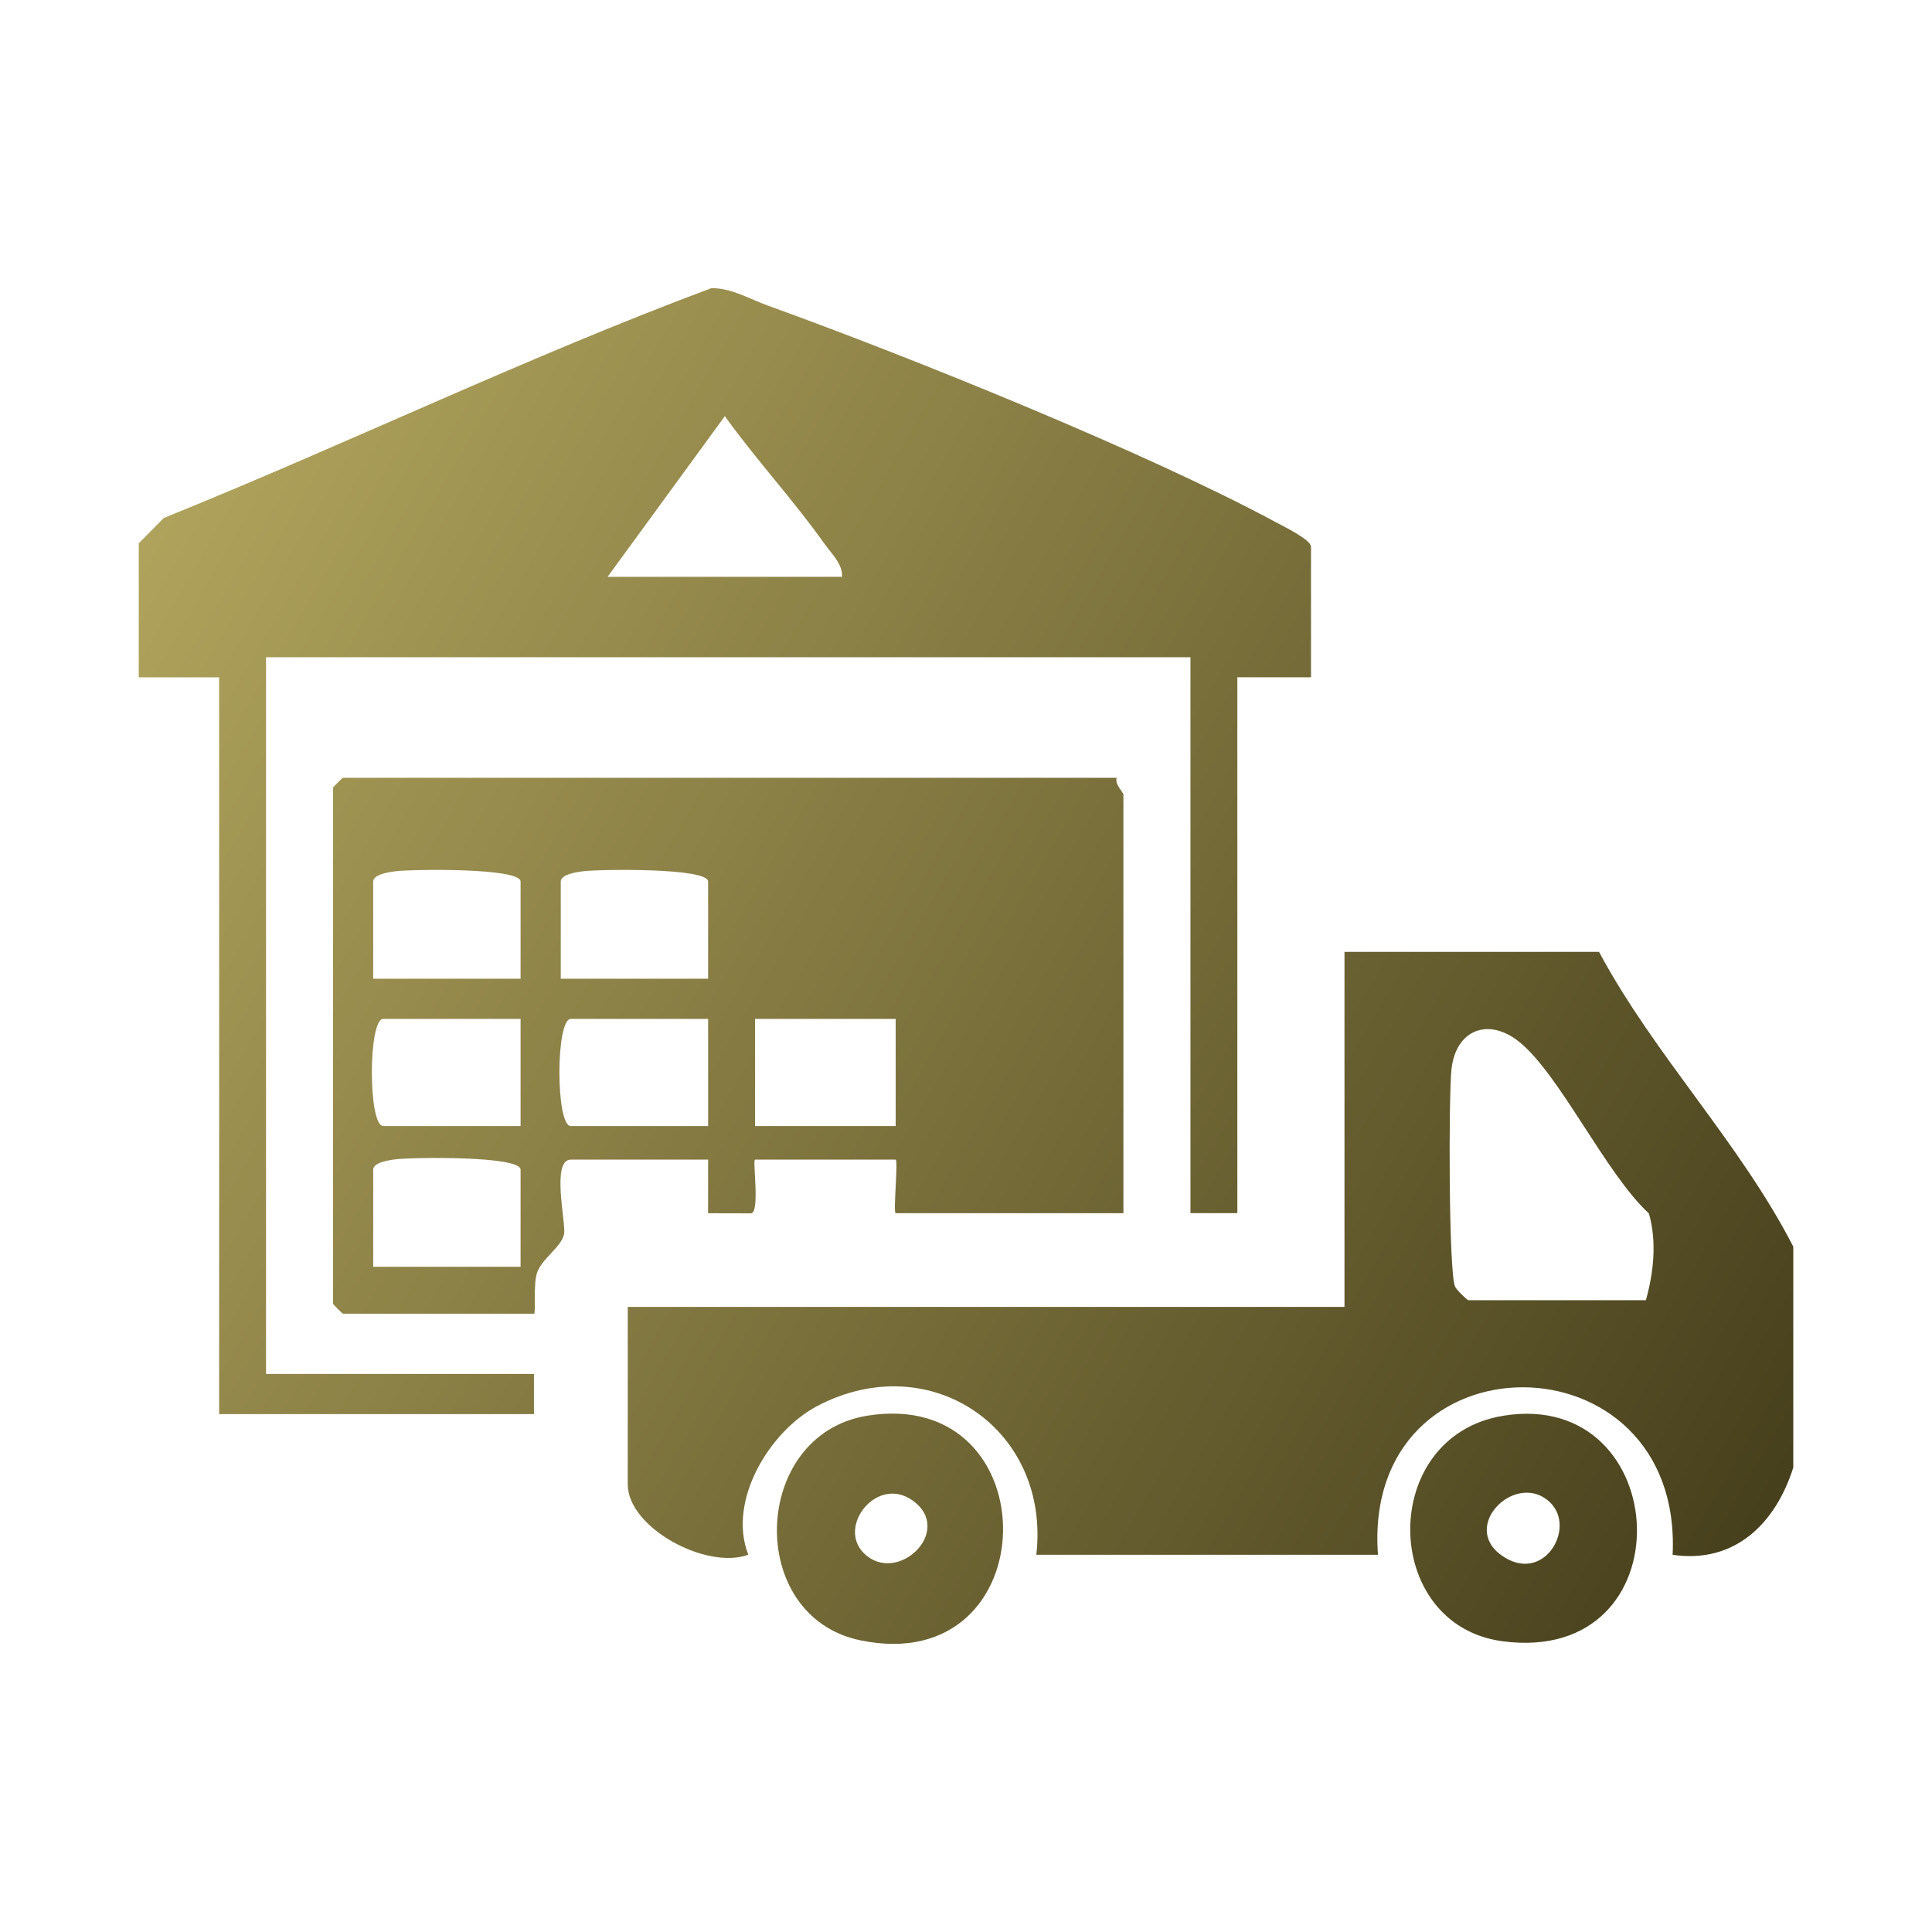
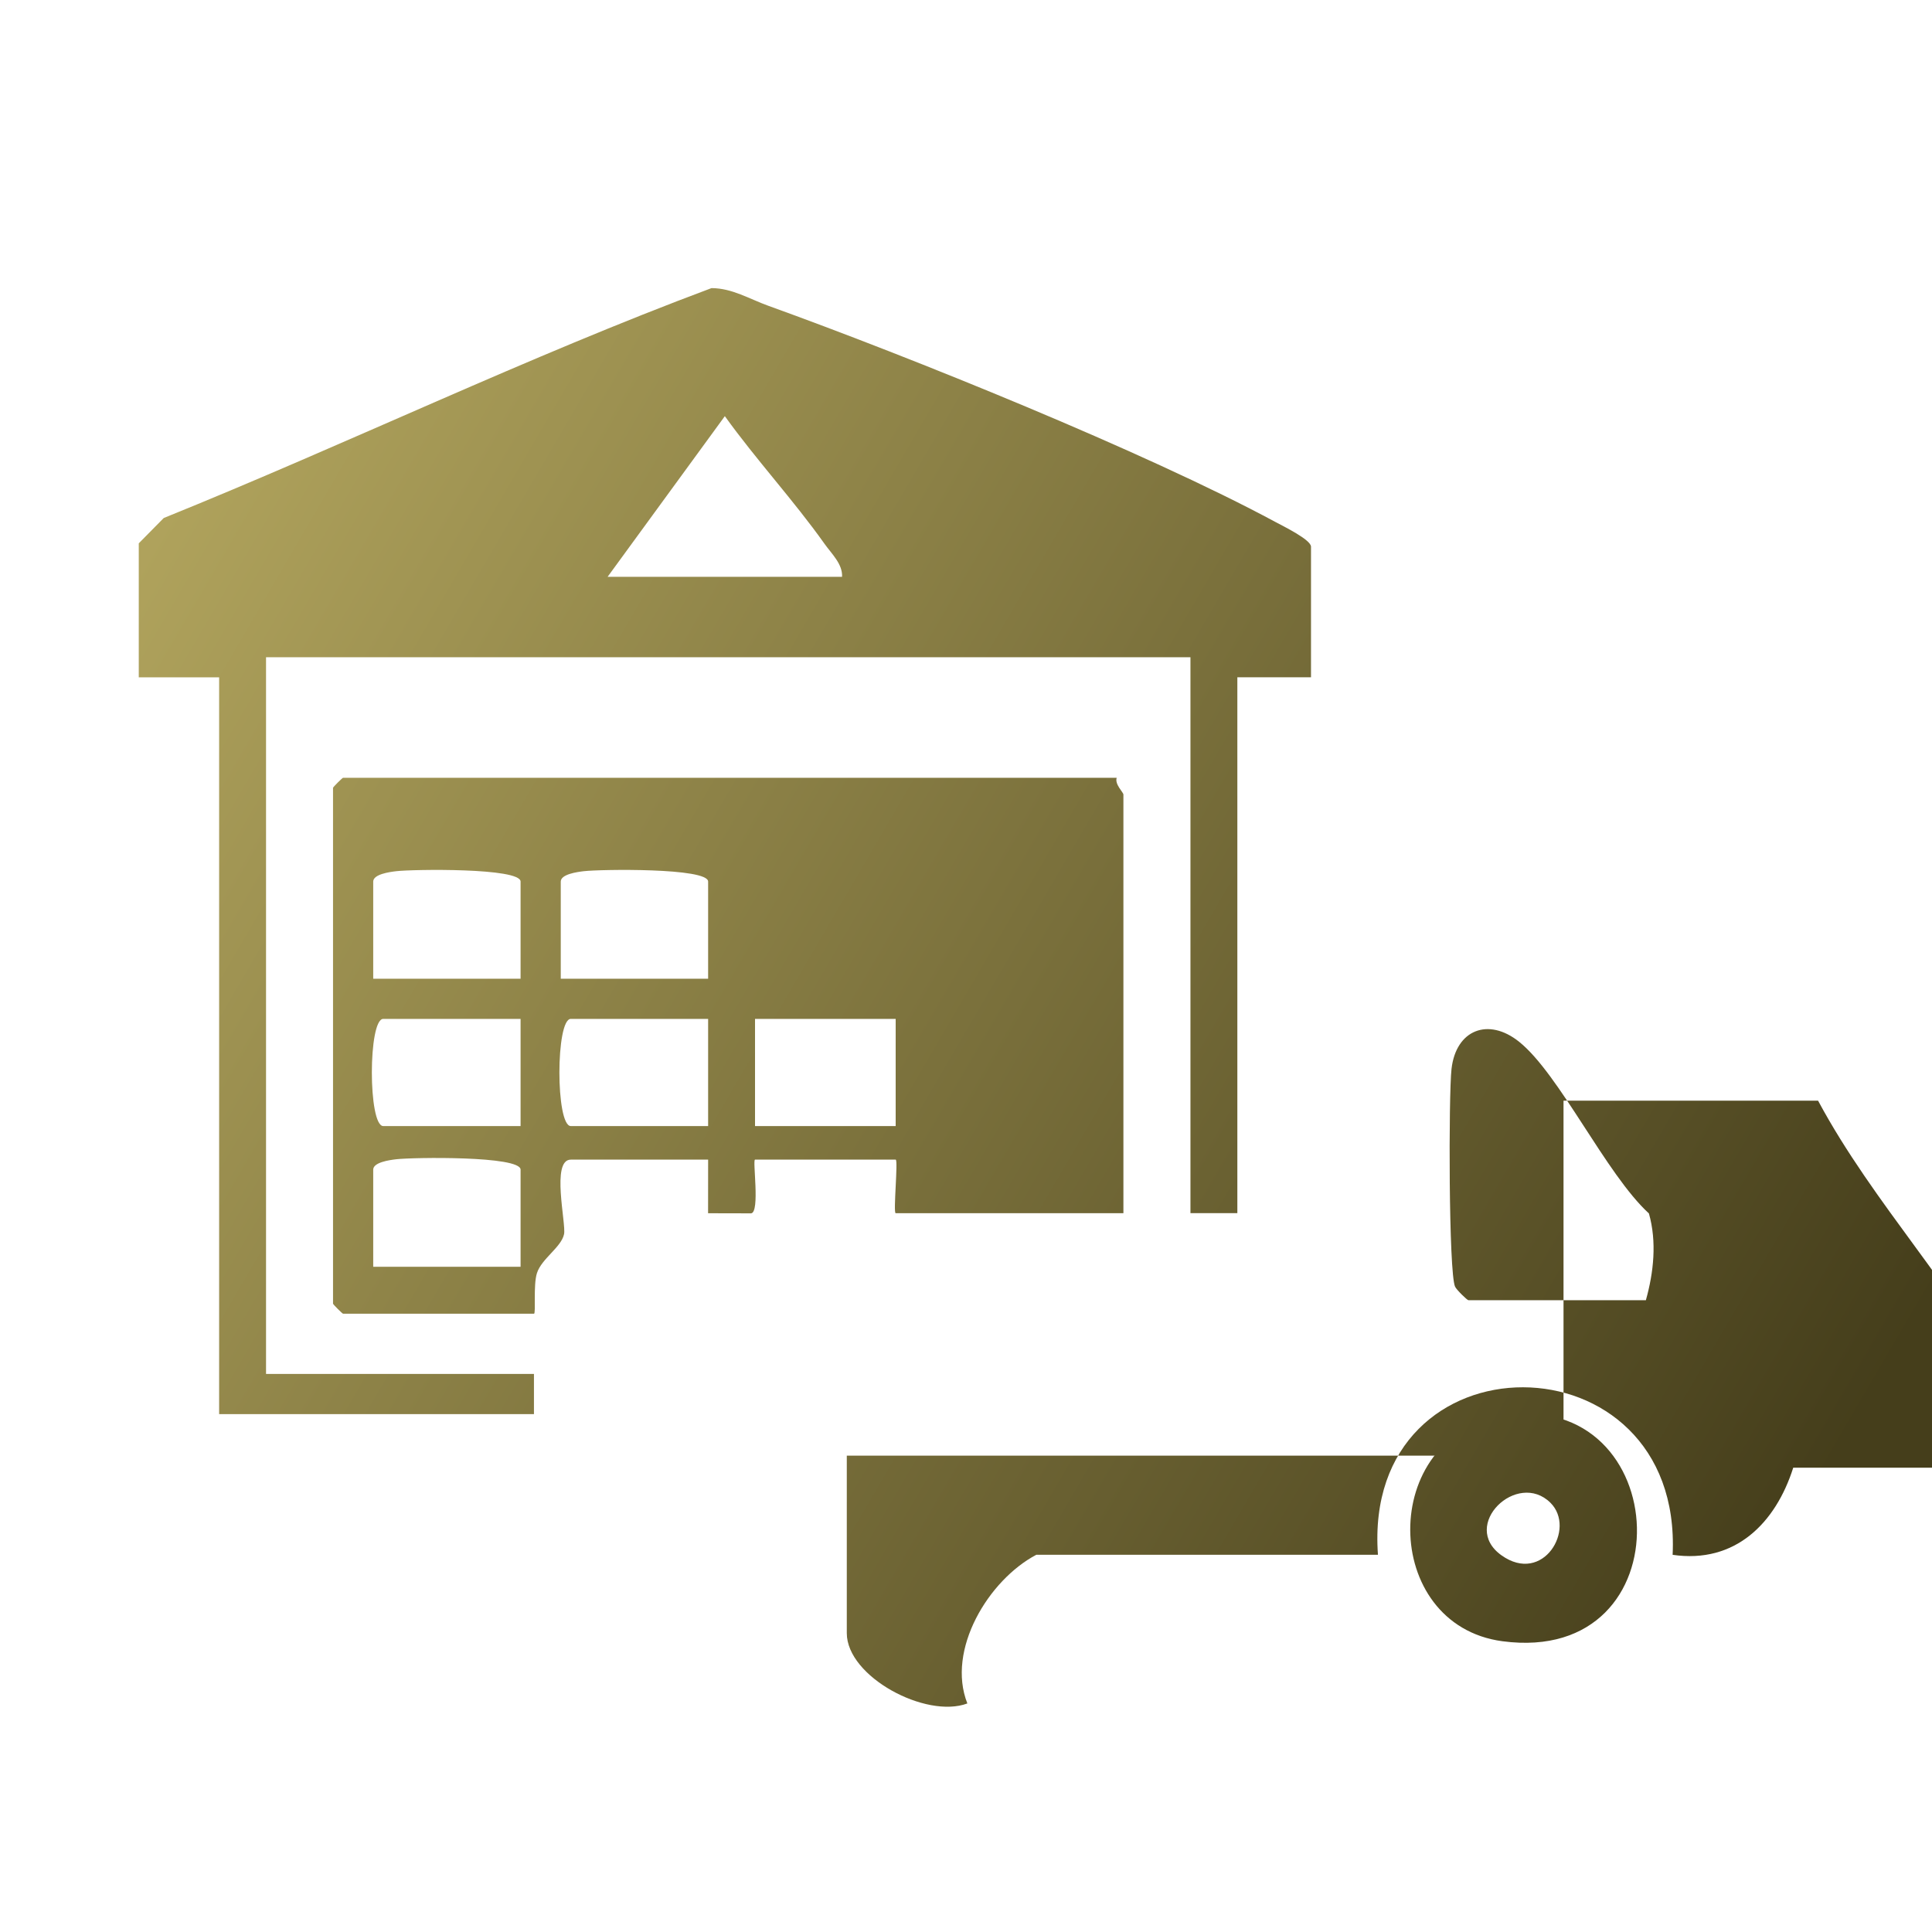
<svg xmlns="http://www.w3.org/2000/svg" version="1.1" id="Layer_1" x="0px" y="0px" viewBox="0 0 40 40" style="enable-background:new 0 0 40 40;" xml:space="preserve">
  <g>
    <linearGradient id="SVGID_1_" gradientUnits="userSpaceOnUse" x1="1.781" y1="12.041" x2="36.729" y2="32.446">
      <stop offset="0" style="stop-color:#B1A45D" />
      <stop offset="1" style="stop-color:#453E1B" />
    </linearGradient>
    <path style="fill:url(#SVGID_1_);" d="M2.873,11.249l0.517-0.524c3.797-1.535,7.522-3.335,11.341-4.76   c0.427,0.001,0.787,0.226,1.174,0.365c2.921,1.053,7.823,3.033,10.501,4.477c0.156,0.084,0.737,0.367,0.737,0.511v2.704h-1.525   v11.095h-0.971V13.607H5.508v14.839h5.547v0.832H4.537V14.023H2.873V11.249z M17.434,11.942c0.014-0.264-0.215-0.474-0.361-0.68   c-0.643-0.906-1.417-1.742-2.066-2.646l-2.427,3.326H17.434z" />
    <linearGradient id="SVGID_00000091013912928279907530000005560875175110914703_" gradientUnits="userSpaceOnUse" x1="1.309" y1="12.85" x2="36.257" y2="33.254">
      <stop offset="0" style="stop-color:#B1A45D" />
      <stop offset="1" style="stop-color:#453E1B" />
    </linearGradient>
-     <path style="fill:url(#SVGID_00000091013912928279907530000005560875175110914703_);" d="M37.127,30.387   c-0.364,1.147-1.203,1.993-2.497,1.804c0.217-4.611-6.439-4.639-6.101-0.001h-7.073c0.297-2.596-2.191-4.312-4.535-3.08   c-0.99,0.521-1.866,1.968-1.428,3.078c-0.857,0.322-2.496-0.554-2.496-1.455v-3.675h14.839v-7.35h5.27   c1.151,2.146,2.912,3.944,4.022,6.102V30.387z M34.076,26.92c0.161-0.574,0.23-1.209,0.063-1.797   c-0.888-0.813-1.848-2.881-2.687-3.554c-0.637-0.511-1.308-0.25-1.4,0.563c-0.061,0.542-0.06,4.221,0.074,4.508   c0.031,0.066,0.251,0.279,0.275,0.279H34.076z" />
+     <path style="fill:url(#SVGID_00000091013912928279907530000005560875175110914703_);" d="M37.127,30.387   c-0.364,1.147-1.203,1.993-2.497,1.804c0.217-4.611-6.439-4.639-6.101-0.001h-7.073c-0.99,0.521-1.866,1.968-1.428,3.078c-0.857,0.322-2.496-0.554-2.496-1.455v-3.675h14.839v-7.35h5.27   c1.151,2.146,2.912,3.944,4.022,6.102V30.387z M34.076,26.92c0.161-0.574,0.23-1.209,0.063-1.797   c-0.888-0.813-1.848-2.881-2.687-3.554c-0.637-0.511-1.308-0.25-1.4,0.563c-0.061,0.542-0.06,4.221,0.074,4.508   c0.031,0.066,0.251,0.279,0.275,0.279H34.076z" />
    <linearGradient id="SVGID_00000125564209267238952210000000429340347790582662_" gradientUnits="userSpaceOnUse" x1="0.986" y1="13.403" x2="35.934" y2="33.807">
      <stop offset="0" style="stop-color:#B1A45D" />
      <stop offset="1" style="stop-color:#453E1B" />
    </linearGradient>
    <path style="fill:url(#SVGID_00000125564209267238952210000000429340347790582662_);" d="M23.12,16.103   c-0.045,0.136,0.139,0.301,0.139,0.347v8.668h-4.715c-0.055,0,0.055-1.109,0-1.109h-2.912c-0.056,0,0.106,1.085-0.08,1.112   l-0.892-0.002l0.001-1.11h-2.843c-0.414,0-0.093,1.326-0.14,1.544c-0.059,0.272-0.464,0.504-0.561,0.805   c-0.08,0.248-0.019,0.841-0.061,0.841H7.103c-0.015,0-0.208-0.193-0.208-0.208V16.311c0-0.015,0.193-0.208,0.208-0.208H23.12z    M10.778,20.263v-2.011c0-0.289-2.232-0.255-2.573-0.215c-0.14,0.016-0.478,0.063-0.478,0.215v2.011H10.778z M14.661,20.263v-2.011   c0-0.289-2.232-0.255-2.573-0.215c-0.14,0.016-0.478,0.063-0.478,0.215v2.011H14.661z M10.778,21.095H7.935   c-0.315,0-0.315,2.219,0,2.219h2.843V21.095z M14.661,21.095h-2.843c-0.315,0-0.315,2.219,0,2.219h2.843V21.095z M18.544,21.095   h-2.912v2.219h2.912V21.095z M10.778,26.227v-2.011c0-0.289-2.232-0.255-2.573-0.215c-0.14,0.016-0.478,0.063-0.478,0.215v2.011   H10.778z" />
    <linearGradient id="SVGID_00000008863824290529773070000016400893473300323479_" gradientUnits="userSpaceOnUse" x1="-2.525" y1="19.417" x2="32.422" y2="39.822">
      <stop offset="0" style="stop-color:#B1A45D" />
      <stop offset="1" style="stop-color:#453E1B" />
    </linearGradient>
-     <path style="fill:url(#SVGID_00000008863824290529773070000016400893473300323479_);" d="M17.953,29.311   c3.8-0.616,3.751,5.456-0.141,4.65C15.424,33.467,15.552,29.7,17.953,29.311z M17.884,32.156c0.683,0.68,1.882-0.458,1.016-1.086   C18.164,30.536,17.325,31.599,17.884,32.156z" />
    <linearGradient id="SVGID_00000099649265550910633420000009080154515655480216_" gradientUnits="userSpaceOnUse" x1="0.811" y1="13.704" x2="35.758" y2="34.108">
      <stop offset="0" style="stop-color:#B1A45D" />
      <stop offset="1" style="stop-color:#453E1B" />
    </linearGradient>
    <path style="fill:url(#SVGID_00000099649265550910633420000009080154515655480216_);" d="M31.127,29.311   c3.55-0.575,3.827,5.182-0.021,4.669C28.586,33.644,28.529,29.731,31.127,29.311z M32.101,31.114   c-0.688-0.683-1.881,0.467-1.016,1.086C31.949,32.819,32.639,31.649,32.101,31.114z" />
  </g>
</svg>